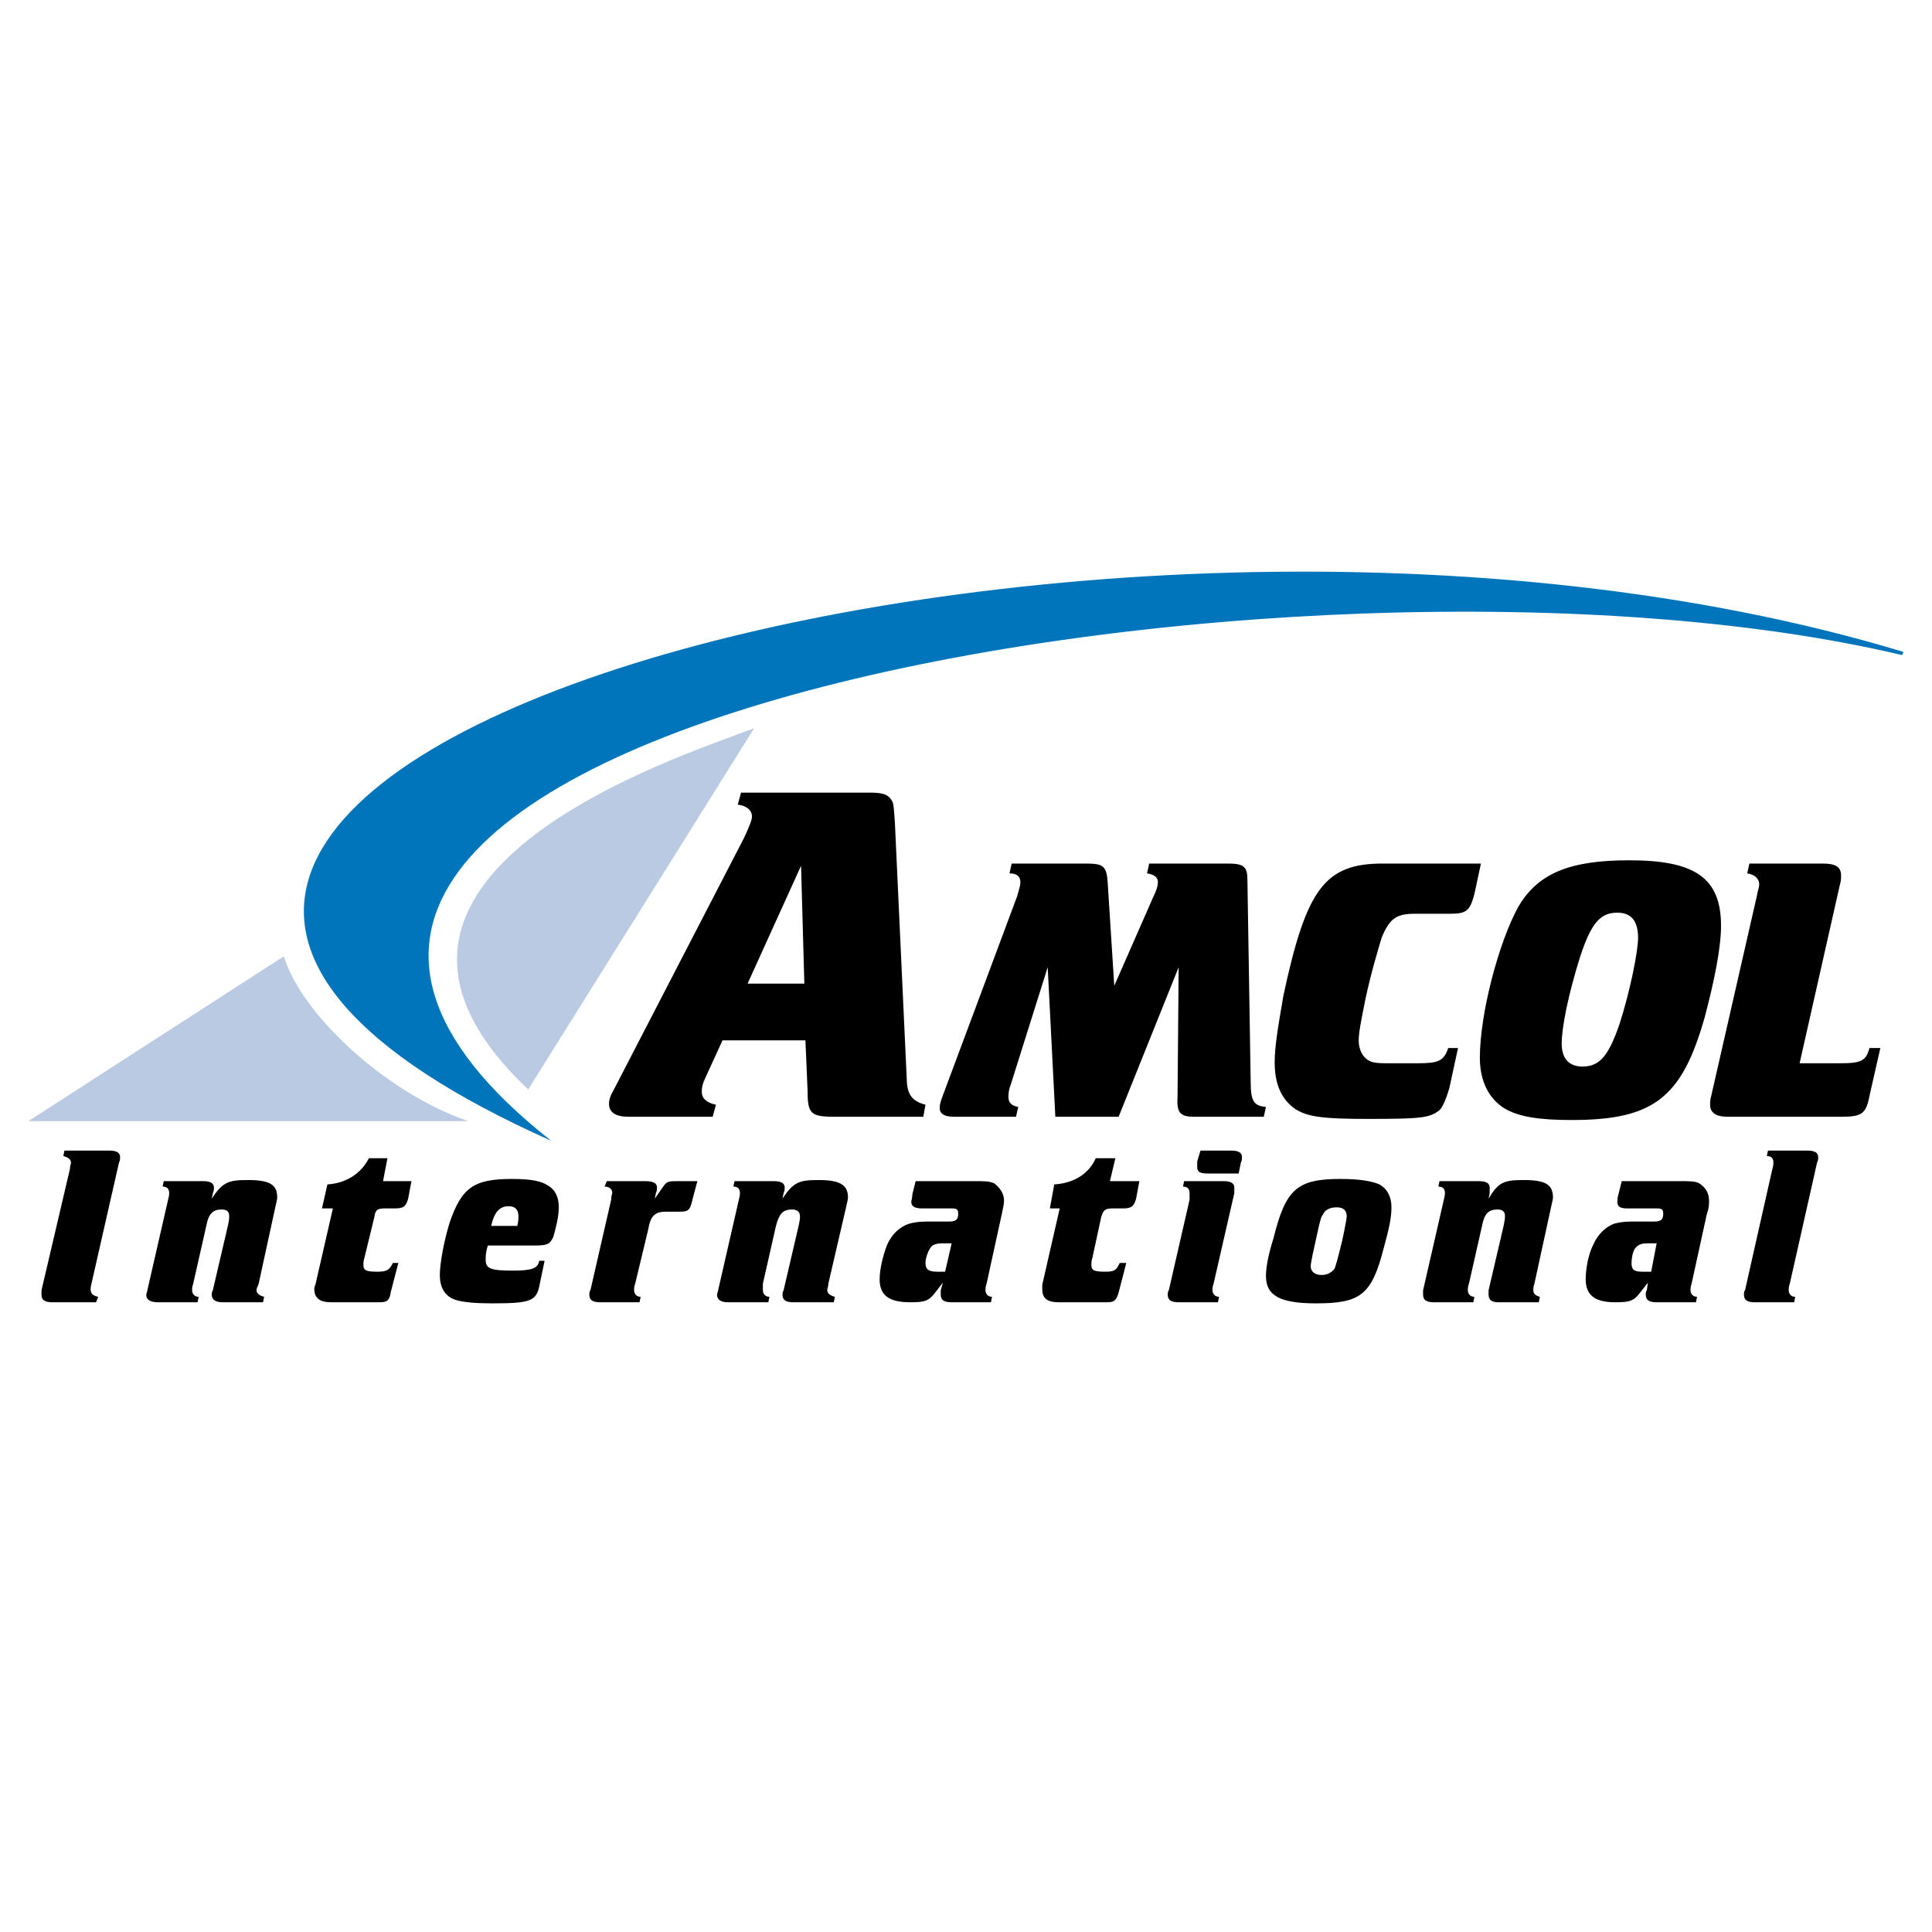
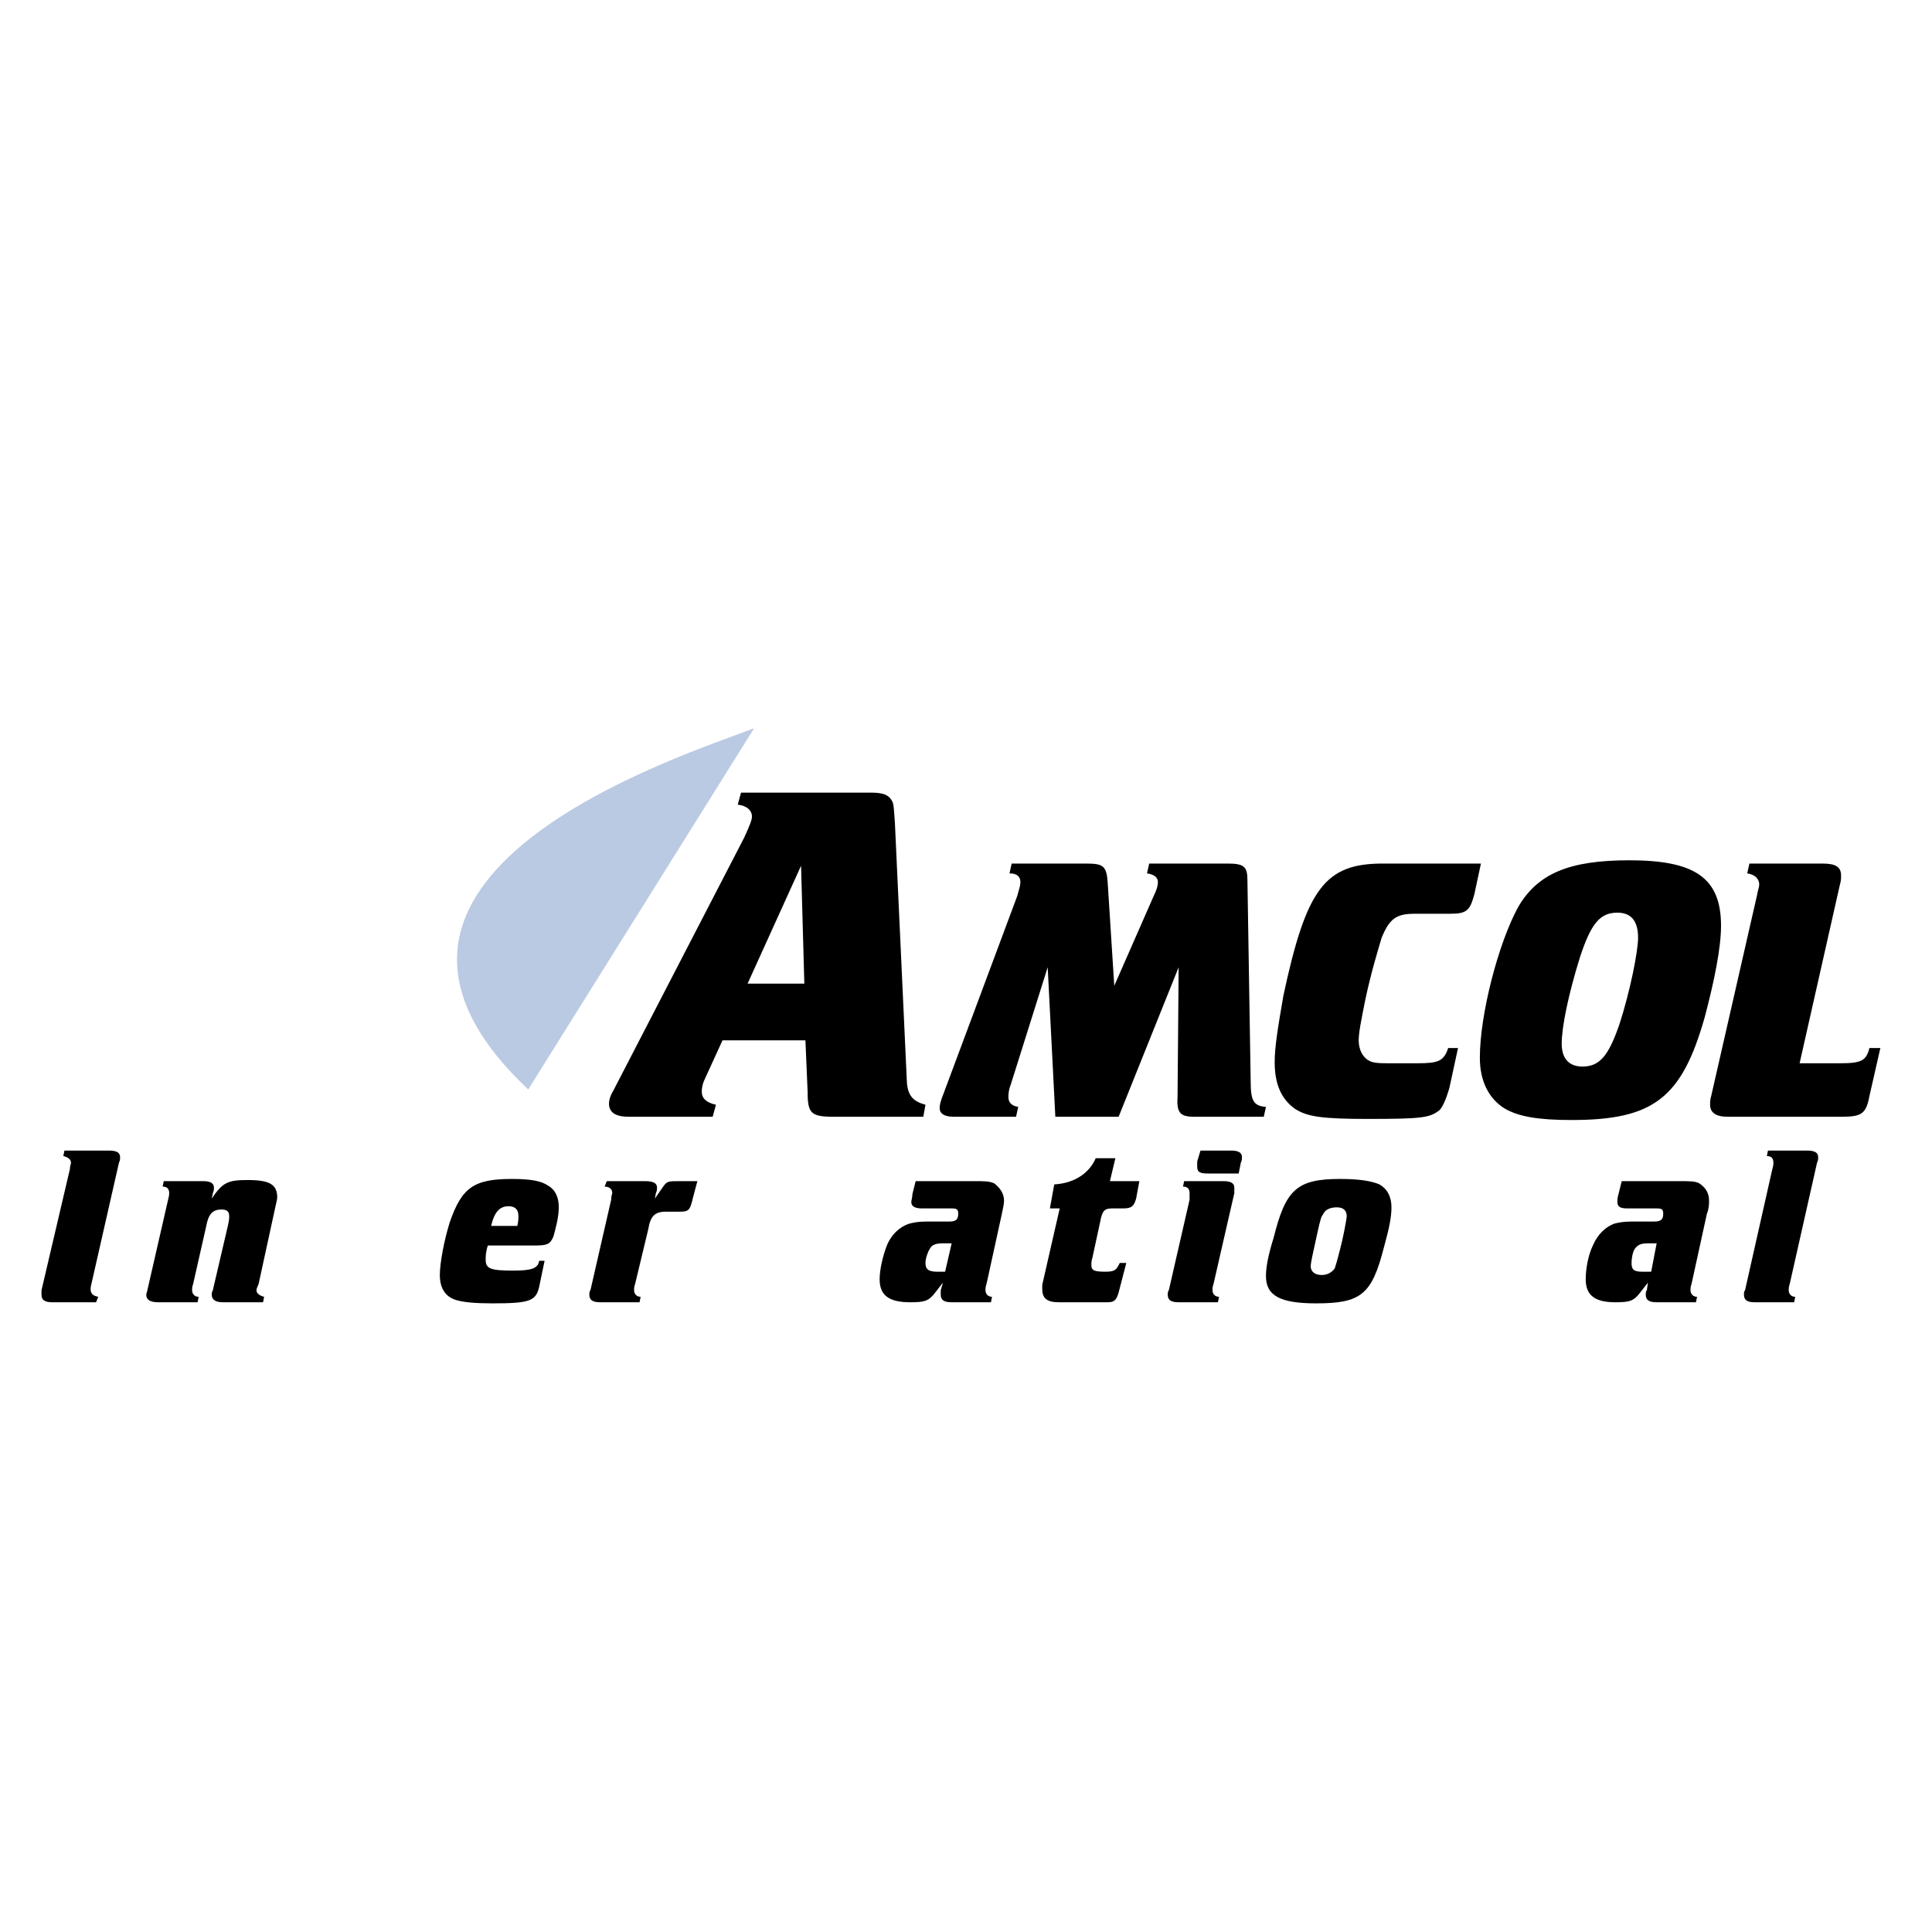
<svg xmlns="http://www.w3.org/2000/svg" version="1.0" id="Layer_1" x="0px" y="0px" width="192.756px" height="192.756px" viewBox="0 0 192.756 192.756" enable-background="new 0 0 192.756 192.756" xml:space="preserve">
  <g>
    <polygon fill-rule="evenodd" clip-rule="evenodd" fill="#FFFFFF" points="0,0 192.756,0 192.756,192.756 0,192.756 0,0  " />
-     <path fill-rule="evenodd" clip-rule="evenodd" fill="#0075BB" d="M189.891,65.035c0.109-0.108-0.108,0.218-0.108,0.327   C130.225,51.207,2.943,72.875,54.988,113.812C-24.821,78.209,107.469,40.101,189.891,65.035L189.891,65.035z" />
-     <path fill-rule="evenodd" clip-rule="evenodd" fill="#BBCAE3" d="M46.713,111.854H2.834l25.479-16.441   C30.272,101.619,38.983,109.24,46.713,111.854L46.713,111.854z" />
    <path fill-rule="evenodd" clip-rule="evenodd" fill="#BBCAE3" d="M52.702,108.695C30.055,87.355,68.163,75.378,75.24,72.657   L52.702,108.695L52.702,108.695z" />
    <path fill-rule="evenodd" clip-rule="evenodd" d="M74.26,83.544c0.544-1.197,0.762-1.742,0.762-2.068   c0-0.654-0.544-1.089-1.416-1.198l0.327-1.198H86.89c1.198,0,1.742,0.218,2.069,0.762c0.218,0.327,0.218,0.763,0.327,2.287   l1.198,25.914c0.109,1.307,0.653,1.852,1.851,2.178l-0.218,1.197h-8.928c-2.287,0-2.613-0.326-2.613-2.504l-0.218-5.117h-8.275   l-1.742,3.811c-0.218,0.436-0.327,0.871-0.327,1.307c0,0.652,0.436,1.088,1.416,1.307l-0.327,1.197h-8.384   c-1.306,0-1.96-0.436-1.96-1.307c0-0.326,0.109-0.762,0.436-1.307L74.26,83.544L74.26,83.544z M80.249,98.135l-0.327-11.759   l-5.335,11.759H80.249L80.249,98.135z" />
    <path fill-rule="evenodd" clip-rule="evenodd" d="M108.34,86.158c1.742,0,2.068,0.218,2.178,1.959l0.653,10.234l3.919-8.927   c0.327-0.653,0.436-1.089,0.436-1.416c0-0.436-0.326-0.762-1.089-0.871l0.218-0.98h7.84c1.633,0,1.96,0.327,1.96,1.633   l0.326,20.143c0,1.961,0.327,2.396,1.524,2.504l-0.218,0.98h-6.968c-1.416,0-1.742-0.436-1.634-2.068l0.109-12.848l-5.988,14.917   h-6.315l-0.763-14.917l-3.701,11.758c-0.218,0.545-0.218,0.98-0.218,1.199c0,0.543,0.326,0.871,0.979,0.979l-0.218,0.98h-6.206   c-0.98,0-1.415-0.326-1.415-0.871c0-0.326,0.108-0.652,0.217-0.98l7.513-20.142c0.218-0.762,0.326-1.089,0.326-1.416   c0-0.544-0.326-0.871-1.089-0.871l0.218-0.98H108.34L108.34,86.158z" />
    <path fill-rule="evenodd" clip-rule="evenodd" d="M141.112,91.166c-1.851,0-2.504,0.544-3.267,2.396   c-0.326,1.089-1.089,3.593-1.633,6.206c-0.436,2.178-0.653,3.266-0.653,4.029c0,1.088,0.545,1.959,1.416,2.178   c0.436,0.107,0.87,0.107,1.959,0.107h2.505c2.068,0,2.613-0.217,3.049-1.523h0.979l-0.871,4.029   c-0.326,1.088-0.653,1.85-0.979,2.176c-0.98,0.764-1.742,0.871-7.187,0.871c-4.464,0-5.988-0.217-7.187-0.979   c-1.415-0.98-2.068-2.504-2.068-4.682c0-1.525,0.326-3.484,0.871-6.643c2.286-10.67,4.138-13.174,9.908-13.174h9.799l-0.653,3.049   c-0.436,1.633-0.762,1.959-2.395,1.959H141.112L141.112,91.166z" />
    <path fill-rule="evenodd" clip-rule="evenodd" d="M170.074,101.51c-2.286,8.057-5.117,10.234-13.283,10.234   c-3.267,0-5.335-0.326-6.75-1.197c-1.524-0.98-2.396-2.723-2.396-5.008c0-4.355,1.851-11.433,3.811-15.026   c1.96-3.375,5.117-4.682,11.105-4.682c6.533,0,9.146,1.742,9.146,6.533C171.708,94.542,171.055,97.809,170.074,101.51   L170.074,101.51z M157.662,95.413c-1.197,3.81-1.851,7.078-1.851,8.71c0,1.523,0.762,2.287,2.068,2.287   c1.742,0,2.613-1.09,3.702-4.248c1.089-3.375,1.851-7.294,1.851-8.601c0-1.633-0.653-2.504-2.068-2.504   C159.622,91.057,158.751,92.146,157.662,95.413L157.662,95.413z" />
    <path fill-rule="evenodd" clip-rule="evenodd" d="M179.547,106.082h4.029c2.068,0,2.613-0.217,2.939-1.523h1.089l-1.089,4.791   c-0.326,1.742-0.762,2.068-2.722,2.068h-11.433c-1.197,0-1.742-0.436-1.742-1.197c0-0.219,0-0.545,0.108-0.871l4.573-20.034   c0.109-0.653,0.218-0.762,0.218-1.089c0-0.544-0.436-0.98-1.197-1.089l0.218-0.98h7.295c1.307,0,1.851,0.327,1.851,1.198   c0,0.218,0,0.544-0.108,0.871L179.547,106.082L179.547,106.082z" />
    <path fill-rule="evenodd" clip-rule="evenodd" d="M6.972,116.645c0-0.326,0.109-0.436,0.109-0.654c0-0.326-0.327-0.543-0.762-0.652   l0.109-0.545h4.464c0.762,0,1.088,0.219,1.088,0.654c0,0.217,0,0.326-0.108,0.543L9.15,127.967   c-0.109,0.436-0.109,0.545-0.109,0.654c0,0.436,0.218,0.652,0.762,0.762l-0.218,0.545H5.23c-0.762,0-1.089-0.219-1.089-0.762   c0-0.109,0-0.328,0-0.436L6.972,116.645L6.972,116.645z" />
    <path fill-rule="evenodd" clip-rule="evenodd" d="M16.771,119.693c0.109-0.436,0.109-0.545,0.109-0.654   c0-0.436-0.218-0.652-0.653-0.652l0.109-0.545h3.919c0.762,0,1.089,0.217,1.089,0.654c0,0.107,0,0.326-0.109,0.543l-0.109,0.545   c1.089-1.633,1.633-1.852,3.593-1.852c2.177,0,2.939,0.436,2.939,1.742c0,0.219-0.108,0.545-0.217,1.09l-1.633,7.512   c-0.109,0.326-0.218,0.436-0.218,0.654c0,0.326,0.326,0.543,0.762,0.652l-0.109,0.545h-4.029c-0.653,0-1.089-0.219-1.089-0.762   c0-0.109,0-0.219,0.109-0.436l1.524-6.533c0.109-0.545,0.109-0.654,0.109-0.871c0-0.436-0.218-0.654-0.762-0.654   c-0.871,0-1.307,0.436-1.524,1.635l-1.306,5.77c-0.109,0.326-0.109,0.436-0.109,0.654c0,0.326,0.217,0.652,0.653,0.652   l-0.109,0.545h-3.919c-0.762,0-1.198-0.219-1.198-0.762c0-0.109,0.109-0.328,0.109-0.436L16.771,119.693L16.771,119.693z" />
-     <path fill-rule="evenodd" clip-rule="evenodd" d="M33.212,120.564h-1.089l0.544-2.396c1.851-0.109,3.375-1.088,4.137-2.613h1.851   l-0.436,2.287h2.831l-0.327,1.742c-0.218,0.762-0.436,0.98-1.307,0.98h-0.98c-0.762,0-0.98,0.107-1.089,0.871l-0.98,4.027   c-0.109,0.328-0.109,0.545-0.109,0.762c0,0.545,0.327,0.654,1.416,0.654c0.98,0,1.198-0.217,1.524-0.871h0.544l-0.762,2.939   c-0.109,0.762-0.327,0.98-1.089,0.98h-4.899c-1.089,0-1.633-0.436-1.633-1.307c0-0.109,0-0.219,0.109-0.436L33.212,120.564   L33.212,120.564z" />
    <path fill-rule="evenodd" clip-rule="evenodd" d="M48.673,124.266c-0.218,0.654-0.218,1.088-0.218,1.416   c0,0.871,0.436,1.088,2.722,1.088c1.851,0,2.504-0.217,2.613-0.979h0.544l-0.544,2.611c-0.327,1.416-0.98,1.635-4.682,1.635   c-1.742,0-2.831-0.109-3.593-0.328c-1.089-0.326-1.633-1.197-1.633-2.504c0-1.197,0.435-3.484,0.98-5.227   c1.197-3.482,2.395-4.354,6.206-4.354c1.959,0,2.939,0.217,3.593,0.652c0.762,0.436,1.089,1.197,1.089,2.178   s-0.327,2.178-0.544,2.939c-0.327,0.762-0.653,0.871-1.851,0.871H48.673L48.673,124.266z M51.613,122.307   c0.109-0.436,0.109-0.764,0.109-0.98c0-0.654-0.326-0.98-0.98-0.98c-0.871,0-1.415,0.545-1.742,1.961H51.613L51.613,122.307z" />
    <path fill-rule="evenodd" clip-rule="evenodd" d="M60.977,119.693c0-0.436,0.109-0.545,0.109-0.654   c0-0.436-0.327-0.652-0.762-0.652l0.217-0.545h3.811c0.871,0,1.198,0.217,1.198,0.654c0,0.107,0,0.326-0.109,0.543l-0.109,0.545   l0.762-1.088c0.435-0.654,0.544-0.654,1.633-0.654h1.851l-0.436,1.633c-0.326,1.416-0.435,1.416-1.633,1.416h-1.088   c-1.089,0-1.524,0.436-1.742,1.742l-1.307,5.443c-0.109,0.326-0.109,0.436-0.109,0.654c0,0.326,0.218,0.652,0.653,0.652   l-0.109,0.545h-3.92c-0.762,0-1.088-0.219-1.088-0.762c0-0.109,0-0.328,0.109-0.436L60.977,119.693L60.977,119.693z" />
-     <path fill-rule="evenodd" clip-rule="evenodd" d="M73.716,119.693c0.109-0.436,0.109-0.545,0.109-0.654   c0-0.436-0.218-0.652-0.653-0.652l0.109-0.545h3.92c0.762,0,1.088,0.217,1.088,0.654c0,0.107,0,0.326-0.109,0.543l-0.109,0.545   c1.089-1.633,1.633-1.852,3.593-1.852c2.068,0,2.939,0.436,2.939,1.742c0,0.219-0.108,0.545-0.217,1.09l-1.742,7.512   c0,0.326-0.109,0.436-0.109,0.654c0,0.326,0.326,0.543,0.762,0.652l-0.109,0.545H79.16c-0.762,0-1.089-0.219-1.089-0.762   c0-0.109,0-0.219,0.109-0.436l1.524-6.533c0.109-0.545,0.109-0.654,0.109-0.871c0-0.436-0.327-0.654-0.762-0.654   c-0.98,0-1.307,0.436-1.633,1.635l-1.306,5.77c0,0.326,0,0.436,0,0.654c0,0.326,0.218,0.652,0.653,0.652l-0.109,0.545h-4.028   c-0.653,0-1.089-0.219-1.089-0.762c0-0.109,0.109-0.328,0.109-0.436L73.716,119.693L73.716,119.693z" />
    <path fill-rule="evenodd" clip-rule="evenodd" d="M94.076,127.967l-0.762,0.98c-0.653,0.871-1.089,0.98-2.504,0.98   c-2.069,0-3.049-0.654-3.049-2.287c0-0.979,0.327-2.395,0.762-3.484c0.436-0.979,1.198-1.742,2.178-2.068   c0.436-0.109,0.871-0.217,1.851-0.217h2.177c0.653,0,0.871-0.219,0.871-0.764c0-0.436-0.109-0.543-0.653-0.543h-2.94   c-0.762,0-1.088-0.219-1.088-0.654c0-0.109,0.109-0.436,0.109-0.762l0.326-1.307h5.662c1.306,0,1.633,0,2.177,0.217   c0.545,0.438,0.98,0.98,0.98,1.742c0,0.328-0.109,0.764-0.218,1.307l-1.524,6.969c-0.109,0.326-0.109,0.436-0.109,0.654   c0,0.326,0.218,0.652,0.653,0.652l-0.108,0.545h-3.92c-0.762,0-1.089-0.219-1.089-0.762c0-0.109,0-0.328,0-0.436L94.076,127.967   L94.076,127.967z M92.77,124.592c-0.218,0.328-0.436,0.98-0.436,1.416c0,0.654,0.327,0.871,1.198,0.871h0.762l0.653-2.83h-0.871   C93.423,124.049,92.987,124.156,92.77,124.592L92.77,124.592z" />
    <path fill-rule="evenodd" clip-rule="evenodd" d="M105.727,120.564h-0.98l0.437-2.396c1.959-0.109,3.483-1.088,4.137-2.613h1.96   l-0.544,2.287h2.939l-0.326,1.742c-0.219,0.762-0.437,0.98-1.308,0.98h-0.979c-0.762,0-0.979,0.107-1.197,0.871l-0.871,4.027   c-0.109,0.328-0.109,0.545-0.109,0.762c0,0.545,0.327,0.654,1.416,0.654c0.979,0,1.089-0.217,1.415-0.871h0.653l-0.762,2.939   c-0.218,0.762-0.436,0.98-1.089,0.98h-4.9c-1.197,0-1.633-0.436-1.633-1.307c0-0.109,0-0.219,0-0.436L105.727,120.564   L105.727,120.564z" />
    <path fill-rule="evenodd" clip-rule="evenodd" d="M118.684,119.693c0-0.436,0-0.545,0-0.654c0-0.436-0.218-0.652-0.653-0.652   l0.108-0.545h3.92c0.762,0,1.089,0.217,1.089,0.654c0,0.107,0,0.326,0,0.543l-2.069,9.037c-0.108,0.326-0.108,0.436-0.108,0.654   c0,0.326,0.218,0.652,0.653,0.652l-0.108,0.545h-3.92c-0.763,0-1.089-0.219-1.089-0.762c0-0.109,0-0.328,0.108-0.436   L118.684,119.693L118.684,119.693z M123.583,117.08h-3.049c-0.762,0-1.089-0.109-1.089-0.654c0-0.107,0-0.326,0-0.543l0.327-1.09   h3.048c0.763,0,1.089,0.219,1.089,0.654c0,0.217,0,0.326-0.108,0.543L123.583,117.08L123.583,117.08z" />
    <path fill-rule="evenodd" clip-rule="evenodd" d="M137.628,118.168c0.763,0.436,1.198,1.199,1.198,2.287   c0,0.98-0.218,2.068-0.762,4.029c-1.198,4.682-2.287,5.553-6.751,5.553c-3.593,0-5.009-0.764-5.009-2.723   c0-0.871,0.218-2.068,0.763-3.811c1.197-4.791,2.286-5.879,6.642-5.879C135.669,117.625,136.866,117.842,137.628,118.168   L137.628,118.168z M131.967,121.217c-0.109,0.109-0.218,0.326-0.545,1.852c-0.436,1.959-0.652,2.939-0.652,3.266   c0,0.545,0.435,0.871,1.088,0.871c0.545,0,0.98-0.217,1.307-0.652c0.109-0.328,0.218-0.654,0.545-1.961   c0.218-0.762,0.653-2.939,0.653-3.266c0-0.545-0.327-0.871-0.98-0.871S132.185,120.672,131.967,121.217L131.967,121.217z" />
-     <path fill-rule="evenodd" clip-rule="evenodd" d="M144.053,119.693c0.108-0.436,0.108-0.545,0.108-0.654   c0-0.436-0.218-0.652-0.653-0.652l0.109-0.545h3.919c0.763,0,1.089,0.217,1.089,0.654c0,0.107,0,0.326,0,0.543l-0.108,0.545   c0.979-1.633,1.524-1.852,3.484-1.852c2.177,0,2.939,0.436,2.939,1.742c0,0.219-0.108,0.545-0.218,1.09l-1.634,7.512   c-0.108,0.326-0.108,0.436-0.108,0.654c0,0.326,0.218,0.543,0.653,0.652l-0.109,0.545h-4.028c-0.653,0-0.979-0.219-0.979-0.762   c0-0.109,0-0.219,0-0.436l1.524-6.533c0.108-0.545,0.108-0.654,0.108-0.871c0-0.436-0.218-0.654-0.762-0.654   c-0.871,0-1.307,0.436-1.524,1.635l-1.307,5.77c-0.109,0.326-0.109,0.436-0.109,0.654c0,0.326,0.218,0.652,0.653,0.652   l-0.108,0.545h-3.92c-0.762,0-1.089-0.219-1.089-0.762c0-0.109,0-0.328,0-0.436L144.053,119.693L144.053,119.693z" />
-     <path fill-rule="evenodd" clip-rule="evenodd" d="M164.413,127.967l-0.763,0.98c-0.652,0.871-1.089,0.98-2.504,0.98   c-1.96,0-2.939-0.654-2.939-2.287c0-0.979,0.218-2.395,0.762-3.484c0.436-0.979,1.198-1.742,2.069-2.068   c0.435-0.109,0.871-0.217,1.851-0.217h2.178c0.653,0,0.871-0.219,0.871-0.764c0-0.436-0.109-0.543-0.653-0.543h-2.94   c-0.762,0-0.979-0.219-0.979-0.654c0-0.109,0-0.436,0.108-0.762l0.327-1.307h5.553c1.307,0,1.742,0,2.178,0.217   c0.653,0.438,0.979,0.98,0.979,1.742c0,0.328,0,0.764-0.217,1.307l-1.525,6.969c-0.108,0.326-0.108,0.436-0.108,0.654   c0,0.326,0.218,0.652,0.653,0.652l-0.108,0.545h-3.92c-0.763,0-1.089-0.219-1.089-0.762c0-0.109,0-0.328,0.108-0.436   L164.413,127.967L164.413,127.967z M163.106,124.592c-0.218,0.328-0.327,0.98-0.327,1.416c0,0.654,0.219,0.871,1.089,0.871h0.871   l0.545-2.83h-0.871C163.76,124.049,163.433,124.156,163.106,124.592L163.106,124.592z" />
+     <path fill-rule="evenodd" clip-rule="evenodd" d="M164.413,127.967l-0.763,0.98c-0.652,0.871-1.089,0.98-2.504,0.98   c-1.96,0-2.939-0.654-2.939-2.287c0-0.979,0.218-2.395,0.762-3.484c0.436-0.979,1.198-1.742,2.069-2.068   c0.435-0.109,0.871-0.217,1.851-0.217h2.178c0.653,0,0.871-0.219,0.871-0.764c0-0.436-0.109-0.543-0.653-0.543h-2.94   c-0.762,0-0.979-0.219-0.979-0.654c0-0.109,0-0.436,0.108-0.762l0.327-1.307h5.553c1.307,0,1.742,0,2.178,0.217   c0.653,0.438,0.979,0.98,0.979,1.742c0,0.328,0,0.764-0.217,1.307l-1.525,6.969c-0.108,0.326-0.108,0.436-0.108,0.654   c0,0.326,0.218,0.652,0.653,0.652l-0.108,0.545h-3.92c-0.763,0-1.089-0.219-1.089-0.762c0-0.109,0-0.328,0.108-0.436   L164.413,127.967z M163.106,124.592c-0.218,0.328-0.327,0.98-0.327,1.416c0,0.654,0.219,0.871,1.089,0.871h0.871   l0.545-2.83h-0.871C163.76,124.049,163.433,124.156,163.106,124.592L163.106,124.592z" />
    <path fill-rule="evenodd" clip-rule="evenodd" d="M176.825,116.645c0.108-0.326,0.108-0.545,0.108-0.654   c0-0.436-0.217-0.652-0.653-0.652l0.109-0.545h3.92c0.762,0,1.089,0.219,1.089,0.654c0,0.217,0,0.326-0.109,0.543l-2.722,12.086   c-0.108,0.326-0.108,0.436-0.108,0.654c0,0.326,0.218,0.652,0.652,0.652l-0.108,0.545h-3.92c-0.762,0-1.089-0.219-1.089-0.762   c0-0.109,0-0.328,0.109-0.436L176.825,116.645L176.825,116.645z" />
  </g>
</svg>